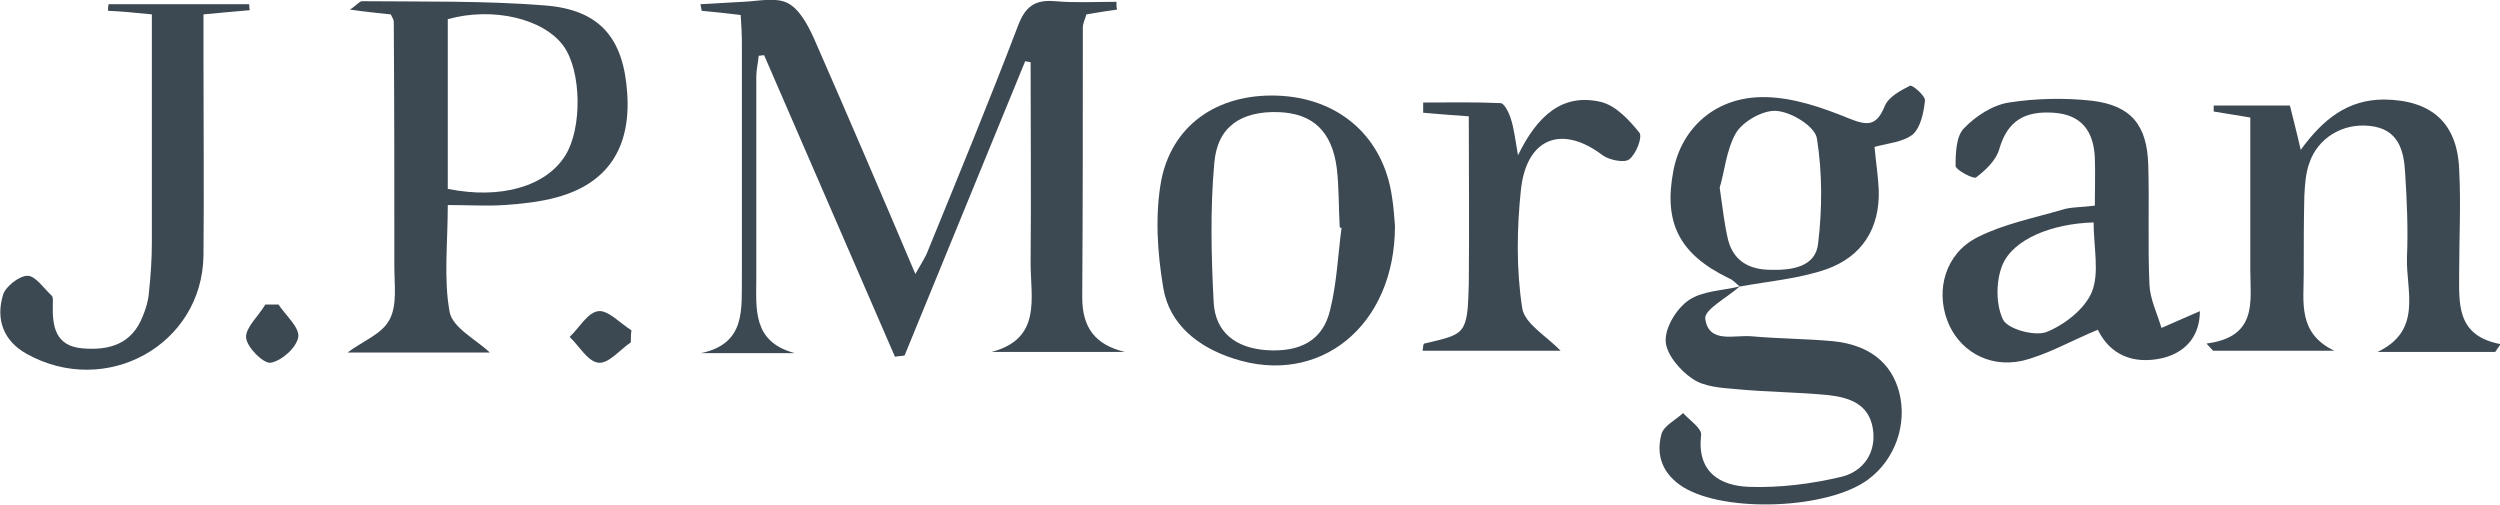
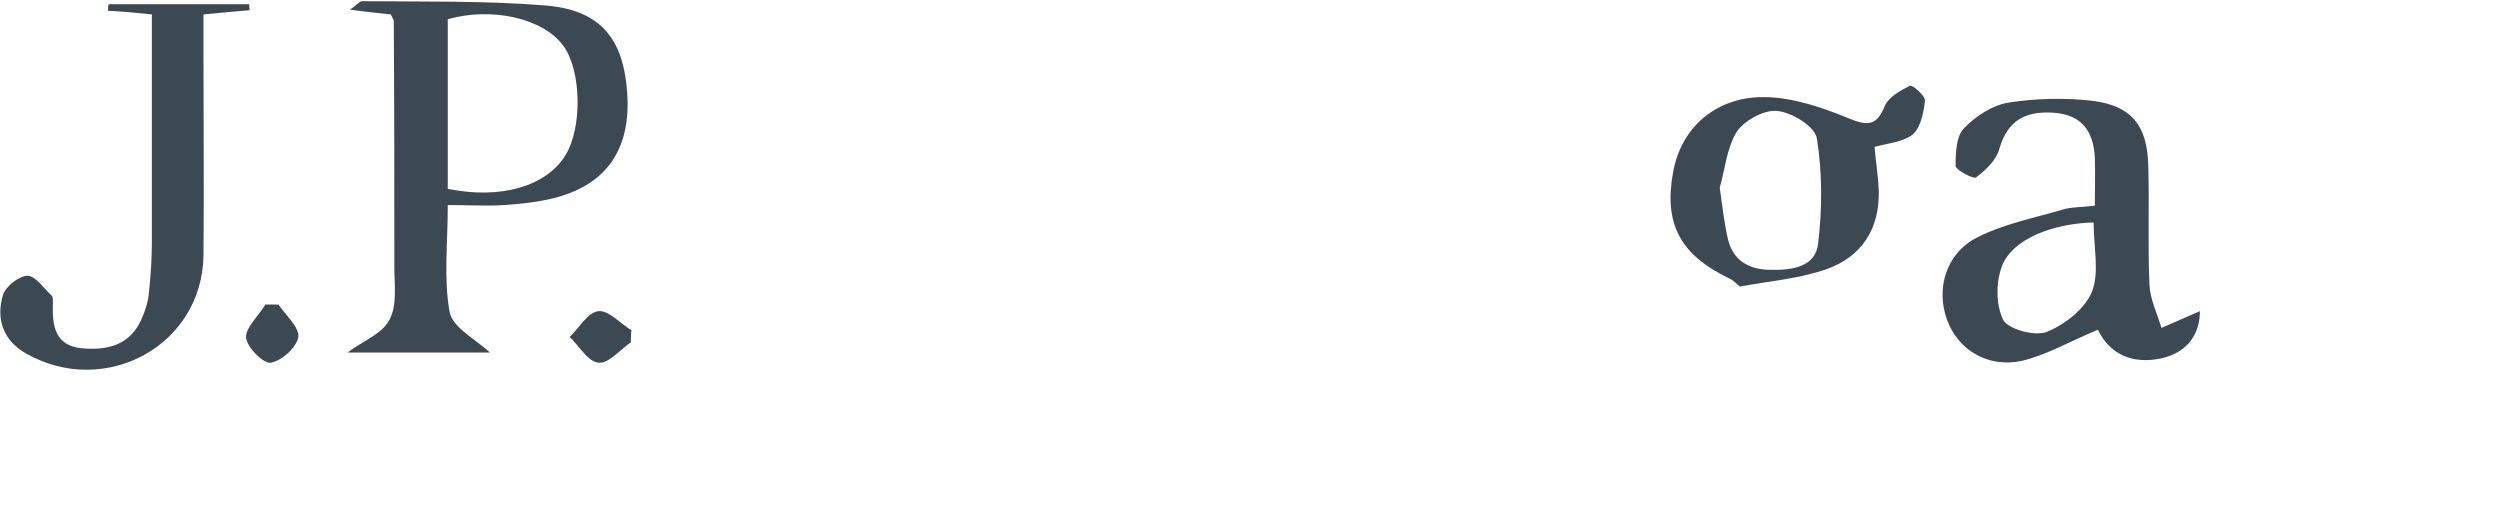
<svg xmlns="http://www.w3.org/2000/svg" width="208" height="42" viewBox="0 0 208 42" fill="none">
  <g clip-path="url(#clip0)">
-     <path d="M85.297 5.088C81.951 13.268 78.606 21.399 75.26 29.579C75.01 29.629 74.71 29.629 74.46 29.679C70.815 21.299 67.219 12.969 63.574 4.589C63.424 4.589 63.274 4.639 63.124 4.639C63.074 5.237 62.924 5.786 62.924 6.385C62.924 11.972 62.924 17.508 62.924 23.095C62.924 25.689 62.575 28.432 66.121 29.38C63.524 29.38 60.927 29.38 58.33 29.38C62.125 28.582 61.676 25.639 61.726 22.995C61.726 16.511 61.726 10.026 61.726 3.542C61.726 2.793 61.676 2.095 61.626 1.247C60.427 1.097 59.428 0.998 58.38 0.898C58.33 0.698 58.33 0.549 58.28 0.349C59.478 0.299 60.677 0.199 61.826 0.15C63.074 0.1 64.522 -0.249 65.521 0.249C66.52 0.748 67.219 2.095 67.719 3.192C70.515 9.577 73.262 15.962 76.158 22.796C76.658 21.898 77.007 21.399 77.207 20.85C79.754 14.615 82.301 8.43 84.698 2.145C85.297 0.549 86.097 -0.05 87.794 0.1C89.492 0.249 91.19 0.15 92.888 0.15C92.888 0.349 92.888 0.599 92.938 0.798C92.139 0.898 91.29 1.047 90.391 1.197C90.291 1.546 90.092 1.945 90.092 2.295C90.092 9.777 90.092 17.259 90.042 24.741C90.042 27.235 91.091 28.682 93.588 29.28C89.892 29.28 86.196 29.28 82.501 29.28C86.696 28.183 85.747 24.791 85.747 21.898C85.797 16.311 85.747 10.774 85.747 5.188C85.647 5.138 85.447 5.138 85.297 5.088Z" fill="#3C4852" />
    <path d="M40.751 29.33C37.055 29.33 32.96 29.33 28.915 29.33C30.164 28.382 31.812 27.784 32.411 26.587C33.06 25.389 32.81 23.693 32.81 22.197C32.81 15.413 32.81 8.579 32.761 1.796C32.761 1.646 32.661 1.496 32.511 1.197C31.562 1.097 30.513 0.997 29.115 0.798C29.664 0.449 29.914 0.1 30.114 0.1C35.158 0.149 40.252 0.05 45.295 0.449C49.94 0.798 51.888 3.192 52.187 7.781C52.487 12.32 50.539 15.264 46.344 16.411C44.896 16.81 43.398 16.959 41.95 17.059C40.501 17.159 39.003 17.059 37.255 17.059C37.255 20.252 36.906 23.195 37.405 25.938C37.655 27.285 39.602 28.233 40.751 29.33ZM37.255 15.712C41.65 16.61 45.445 15.513 47.043 12.919C48.442 10.674 48.392 5.936 46.894 3.841C45.245 1.546 41.001 0.549 37.255 1.596C37.255 6.335 37.255 11.024 37.255 15.712Z" fill="#3C4852" />
-     <path d="M207.601 29.28C204.355 29.28 201.059 29.28 197.812 29.28C201.608 27.485 200.16 24.143 200.26 21.399C200.359 19.105 200.26 16.76 200.11 14.416C200.01 12.52 199.56 10.725 197.163 10.475C194.916 10.226 192.818 11.473 192.119 13.618C191.82 14.466 191.77 15.414 191.72 16.311C191.67 18.456 191.67 20.651 191.67 22.796C191.67 25.14 191.17 27.734 194.217 29.181C190.871 29.181 187.475 29.181 184.129 29.181C183.929 28.981 183.779 28.782 183.58 28.582C187.874 28.034 187.225 25.041 187.225 22.447C187.225 18.257 187.225 14.017 187.225 9.777C186.027 9.577 185.078 9.428 184.179 9.278C184.179 9.129 184.179 8.929 184.179 8.779C186.276 8.779 188.374 8.779 190.521 8.779C190.771 9.827 191.071 10.924 191.42 12.47C193.268 9.927 195.315 8.281 198.362 8.281C202.257 8.33 204.454 10.176 204.604 14.117C204.754 16.96 204.604 19.753 204.604 22.596C204.604 25.19 204.305 27.934 208.05 28.632C207.9 28.832 207.751 29.081 207.601 29.28Z" fill="#3C4852" />
    <path d="M174.54 27.435C172.243 28.382 170.295 29.53 168.198 30.029C165.351 30.627 162.904 29.081 162.005 26.637C161.056 24.093 161.855 21.1 164.502 19.753C166.649 18.655 169.146 18.157 171.544 17.458C172.293 17.209 173.142 17.259 174.29 17.109C174.29 15.713 174.34 14.416 174.29 13.119C174.19 10.924 173.192 9.527 170.844 9.378C168.547 9.228 167.049 9.976 166.35 12.37C166.1 13.318 165.201 14.166 164.402 14.765C164.202 14.914 162.754 14.166 162.704 13.817C162.704 12.72 162.754 11.323 163.403 10.675C164.352 9.677 165.801 8.729 167.149 8.53C169.396 8.18 171.793 8.131 174.041 8.38C177.337 8.779 178.635 10.425 178.735 13.717C178.835 17.059 178.685 20.352 178.835 23.694C178.885 24.891 179.484 26.088 179.834 27.285C180.882 26.836 181.981 26.337 183.03 25.888C183.03 27.734 182.081 29.23 179.983 29.779C177.437 30.378 175.539 29.48 174.54 27.435ZM174.19 18.506C170.695 18.606 167.498 19.903 166.6 22.047C166.05 23.394 166.05 25.34 166.649 26.587C167.049 27.385 169.246 27.983 170.245 27.634C171.743 27.036 173.441 25.739 174.041 24.292C174.69 22.696 174.19 20.601 174.19 18.506Z" fill="#3C4852" />
-     <path d="M116.061 18.805C116.061 27.135 109.768 32.173 102.627 29.829C99.68 28.881 97.283 26.985 96.784 23.943C96.284 21 96.085 17.807 96.634 14.914C97.633 10.126 101.678 7.632 106.722 7.981C111.616 8.33 115.112 11.522 115.811 16.361C115.961 17.259 116.011 18.206 116.061 18.805ZM111.616 18.955C111.566 18.955 111.516 18.955 111.466 18.905C111.366 17.259 111.416 15.613 111.217 13.966C110.817 10.924 109.219 9.427 106.372 9.328C103.276 9.228 101.279 10.525 101.029 13.568C100.679 17.408 100.779 21.349 100.979 25.19C101.129 27.634 102.777 28.931 105.324 29.13C108.17 29.33 110.068 28.332 110.667 25.788C111.217 23.594 111.316 21.249 111.616 18.955Z" fill="#3C4852" />
    <path d="M12.635 1.197C11.187 1.047 10.088 0.948 8.989 0.898C8.989 0.698 8.989 0.549 9.039 0.349C12.934 0.349 16.83 0.349 20.725 0.349C20.725 0.499 20.775 0.698 20.775 0.848C19.626 0.948 18.478 1.047 16.93 1.197C16.93 2.444 16.93 3.741 16.93 5.038C16.93 10.425 16.98 15.862 16.93 21.249C16.83 28.732 8.789 33.121 2.197 29.43C0.25 28.332 -0.35 26.537 0.25 24.541C0.449 23.843 1.598 22.945 2.297 22.945C2.946 22.945 3.646 23.993 4.295 24.591C4.445 24.741 4.395 25.09 4.395 25.34C4.345 27.135 4.594 28.781 6.842 28.981C9.089 29.18 10.987 28.632 11.886 26.287C12.135 25.689 12.335 25.04 12.385 24.392C12.535 22.995 12.635 21.599 12.635 20.152C12.635 13.867 12.635 7.682 12.635 1.197Z" fill="#3C4852" />
-     <path d="M144.726 23.843C143.727 24.741 141.73 25.789 141.88 26.537C142.179 28.632 144.327 27.834 145.775 27.983C148.022 28.183 150.269 28.183 152.467 28.383C155.513 28.682 157.361 30.178 158.01 32.622C158.709 35.316 157.661 38.259 155.413 39.905C152.117 42.349 143.627 42.698 140.082 40.553C138.384 39.506 137.735 37.96 138.234 36.114C138.434 35.416 139.383 34.967 140.032 34.368C140.581 34.967 141.63 35.665 141.53 36.214C141.18 39.306 143.128 40.404 145.475 40.504C148.072 40.603 150.769 40.254 153.266 39.656C155.014 39.207 156.162 37.66 155.813 35.615C155.463 33.57 153.815 33.071 152.117 32.872C149.57 32.622 146.973 32.622 144.427 32.373C143.178 32.273 141.78 32.173 140.831 31.525C139.782 30.827 138.633 29.48 138.584 28.383C138.534 27.235 139.482 25.689 140.481 24.991C141.63 24.192 143.278 24.192 144.676 23.843H144.726Z" fill="#3C4852" />
    <path d="M144.826 23.893C144.476 23.644 144.226 23.295 143.827 23.145C139.732 21.15 138.383 18.556 139.232 14.166C139.932 10.575 142.828 7.981 146.923 8.081C149.22 8.131 151.568 8.929 153.765 9.827C155.363 10.475 156.112 10.525 156.811 8.829C157.111 8.081 158.11 7.532 158.909 7.133C159.109 7.033 160.207 7.981 160.157 8.38C160.057 9.328 159.808 10.575 159.158 11.173C158.359 11.822 157.061 11.922 155.962 12.221C156.062 13.418 156.262 14.615 156.312 15.812C156.412 19.005 154.914 21.349 151.967 22.397C149.67 23.195 147.173 23.394 144.726 23.843L144.826 23.893ZM143.078 15.613C143.328 17.359 143.477 18.706 143.777 19.953C144.226 21.698 145.525 22.447 147.323 22.447C149.121 22.497 151.068 22.197 151.268 20.252C151.618 17.359 151.618 14.366 151.168 11.523C151.018 10.525 149.071 9.328 147.822 9.228C146.723 9.128 145.025 10.076 144.426 11.074C143.627 12.47 143.477 14.316 143.078 15.613Z" fill="#3C4852" />
-     <path d="M122.203 9.677C120.705 9.577 119.556 9.478 118.408 9.378C118.408 9.079 118.408 8.779 118.408 8.53C120.555 8.53 122.703 8.48 124.85 8.58C125.15 8.58 125.549 9.378 125.699 9.877C125.949 10.625 126.049 11.473 126.298 12.919C127.896 9.627 129.994 7.732 133.19 8.48C134.438 8.779 135.537 9.976 136.386 11.024C136.686 11.373 136.136 12.82 135.537 13.268C135.138 13.568 133.889 13.318 133.34 12.919C129.994 10.375 127.047 11.423 126.548 15.713C126.198 19.005 126.148 22.397 126.648 25.639C126.848 26.936 128.695 27.983 129.844 29.181C126.298 29.181 122.353 29.181 118.358 29.181C118.408 28.881 118.408 28.582 118.508 28.582C121.904 27.784 122.103 27.884 122.203 23.644C122.253 19.055 122.203 14.516 122.203 9.677Z" fill="#3C4852" />
    <path d="M52.487 28.482C51.588 29.081 50.639 30.278 49.79 30.178C48.891 30.078 48.192 28.781 47.393 28.033C48.192 27.285 48.891 25.988 49.79 25.888C50.589 25.788 51.588 26.886 52.537 27.484C52.487 27.784 52.487 28.133 52.487 28.482Z" fill="#3C4852" />
    <path d="M23.172 25.34C23.771 26.238 24.92 27.235 24.82 28.033C24.67 28.931 23.422 30.029 22.523 30.178C21.924 30.278 20.525 28.881 20.475 28.083C20.425 27.235 21.524 26.288 22.073 25.34C22.423 25.34 22.773 25.34 23.172 25.34Z" fill="#3C4852" />
  </g>
  <defs>
    <clipPath id="clip0">
      <rect width="208" height="42" fill="white" />
    </clipPath>
  </defs>
</svg>